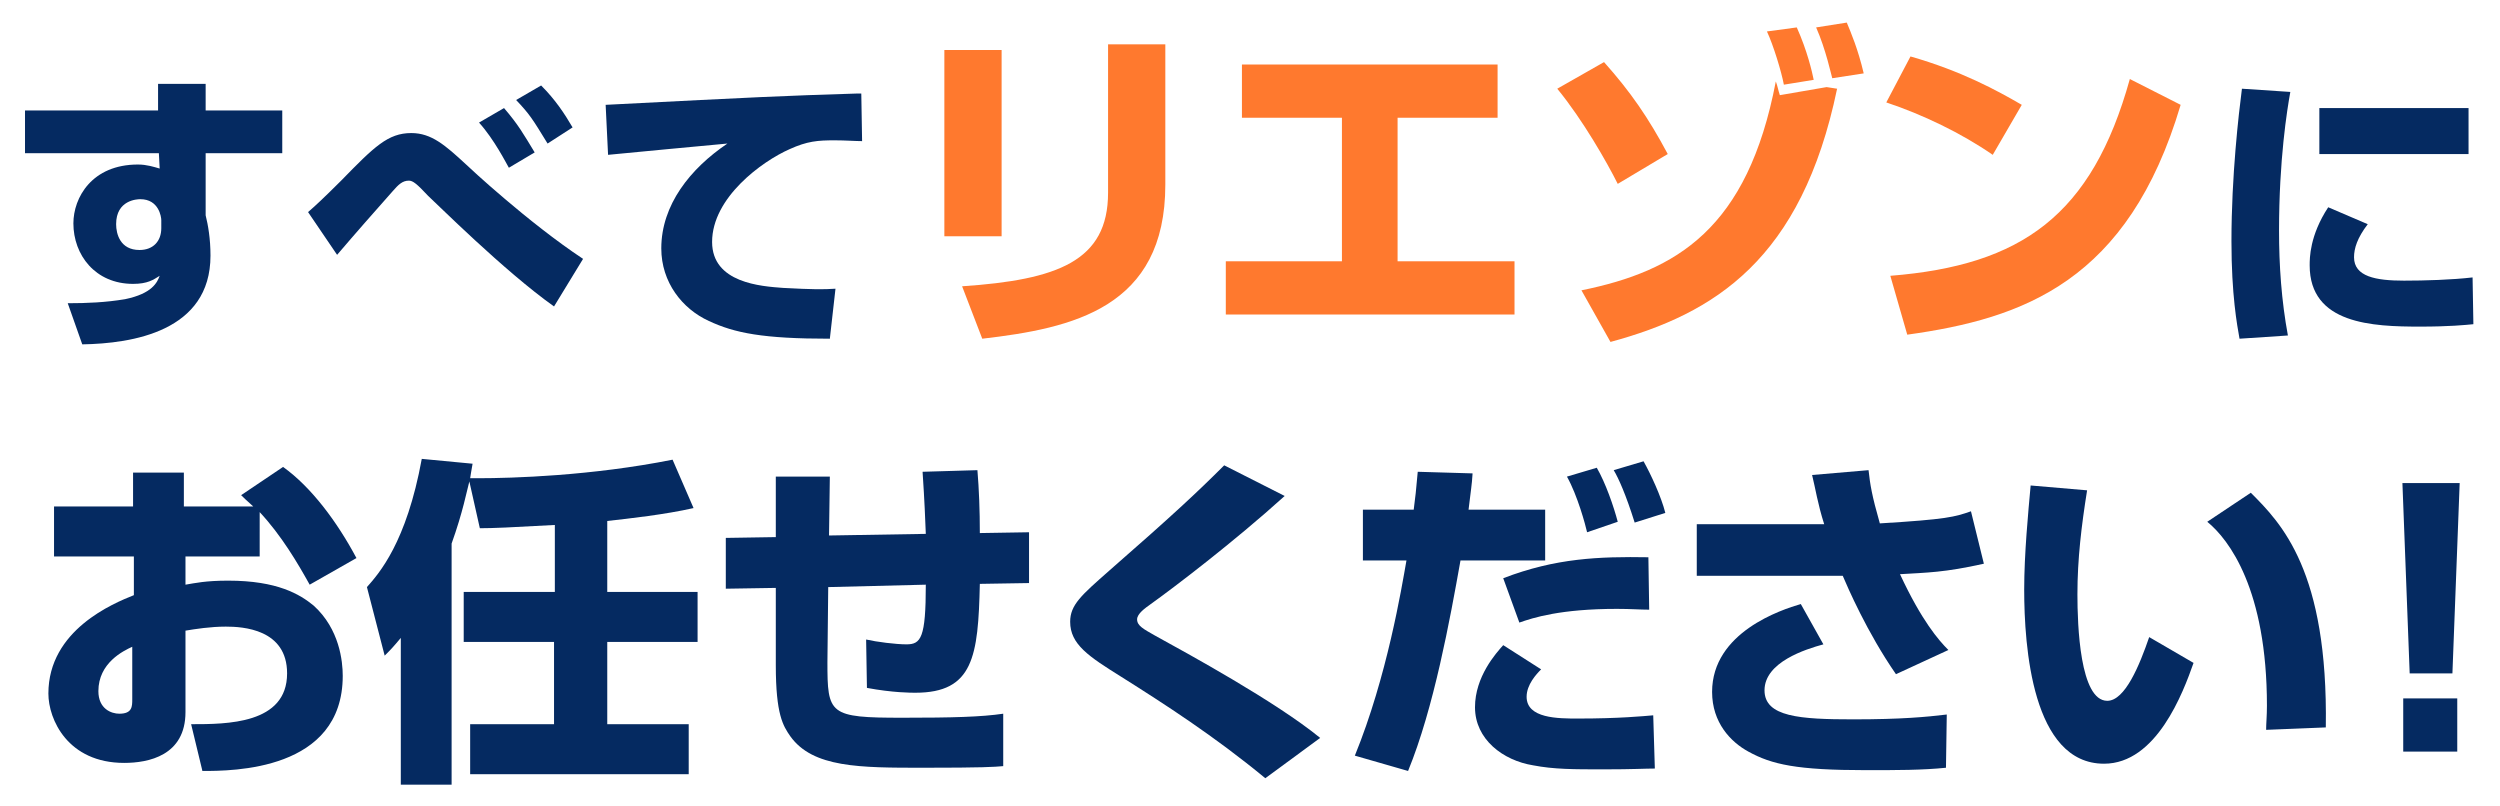
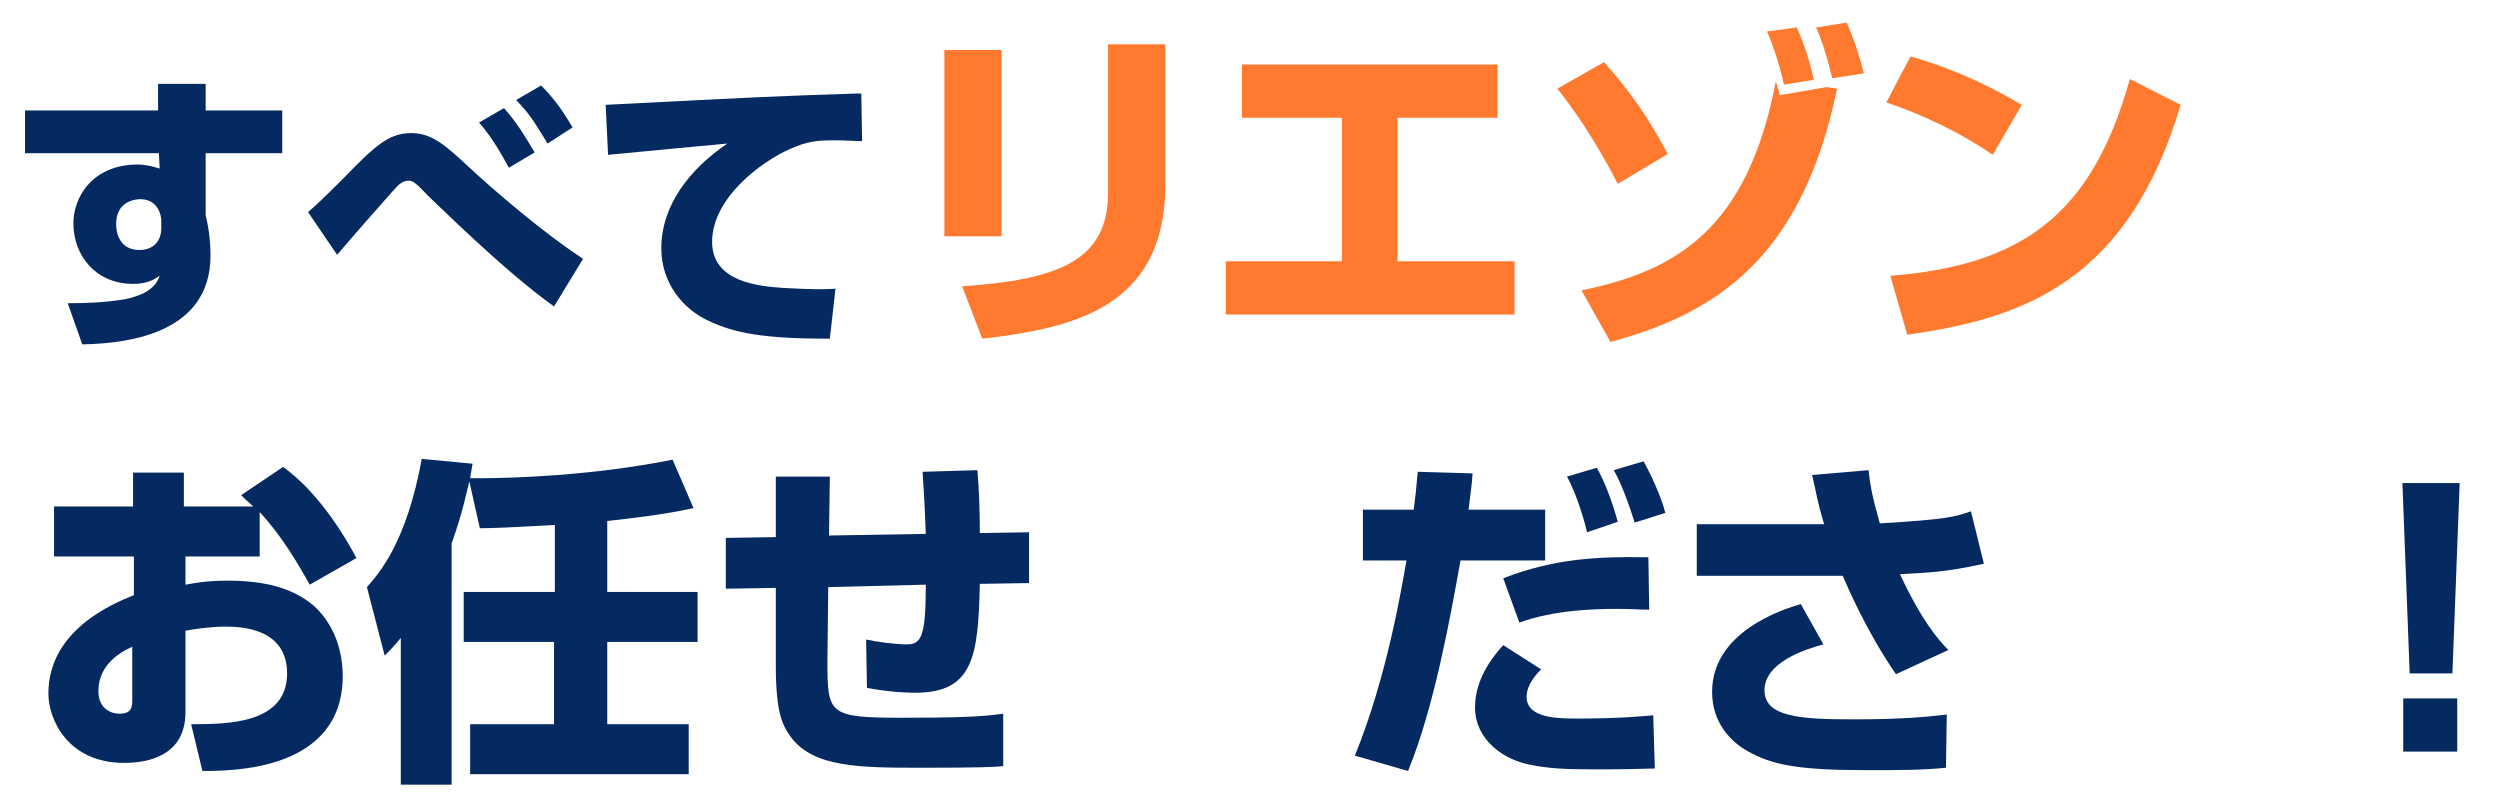
<svg xmlns="http://www.w3.org/2000/svg" version="1.1" id="レイヤー_1" x="0px" y="0px" viewBox="0 0 310 100" style="enable-background:new 0 0 310 100;" xml:space="preserve">
  <style type="text/css">
	.st0{enable-background:new    ;}
	.st1{fill:#052A61;}
	.st2{fill:#FF792E;}
</style>
  <g id="グループ_141" transform="translate(-651 -1077)">
    <g class="st0">
      <path class="st1" d="M670.6,1087.4h5.9v3.3h9.5v5.3h-9.5v7.7c0.3,1.2,0.6,2.9,0.6,5c0,9.4-9.7,10.9-15.9,11l-1.8-5.1    c2.4,0,4.7-0.1,7.1-0.5c3.4-0.7,4-2.1,4.3-2.9c-0.8,0.5-1.5,1-3.3,1c-4.7,0-7.4-3.6-7.4-7.5c0-3.2,2.3-7.3,8-7.3    c1.1,0,2,0.3,2.7,0.5l-0.1-1.9h-16.6v-5.3h16.5L670.6,1087.4z M671,1104.3c0-0.4-0.3-2.6-2.6-2.6c-0.4,0-3,0.1-3,3.1    c0,1.2,0.5,3.2,2.9,3.2c1.7,0,2.7-1.1,2.7-2.7V1104.3z" />
      <path class="st1" d="M719.7,1115c-6.2-4.4-14.7-12.9-15.6-13.7c-1.4-1.5-1.9-1.9-2.4-1.9c-0.8,0-1.3,0.5-2,1.3    c-2.3,2.6-4.6,5.2-6.9,7.9l-3.6-5.3c0.8-0.7,1.8-1.6,4.1-3.9c4.1-4.2,5.8-5.9,8.7-5.9c2.5,0,4.2,1.5,6.8,3.9    c0.3,0.3,7.7,7.2,14.5,11.7L719.7,1115z M714.1,1097.8c-0.3-0.5-1.8-3.5-3.7-5.6l3.1-1.8c1.8,2.1,2.4,3.2,3.8,5.5L714.1,1097.8z     M718.9,1094.8c-1.9-3.1-2.2-3.6-3.9-5.4l3.1-1.8c1.8,1.8,2.9,3.5,3.9,5.2L718.9,1094.8z" />
      <path class="st1" d="M757.9,1094.5c-0.8,0-2.1-0.1-3.4-0.1c-2.1,0-3.4,0.1-5.6,1.1c-3.4,1.5-9.6,6-9.6,11.5c0,5.1,6.1,5.5,8.8,5.7    c3.7,0.2,5,0.2,6.5,0.1l-0.7,6.2c-8.3,0-11.8-0.7-15-2.2c-3.3-1.5-5.9-4.8-5.9-9c0-5.4,3.6-9.9,8.2-13c-2.3,0.2-12.7,1.2-14.8,1.4    l-0.3-6.2c19.5-1,21.6-1.1,31.1-1.4c0,0,0.5,0,0.6,0L757.9,1094.5z" />
    </g>
    <g class="st0">
      <path class="st2" d="M775.2,1106.3h-7.1v-23.1h7.1V1106.3z M795.5,1099.9c0,15.3-11.5,17.8-22.7,19.1l-2.5-6.5    c11.8-0.8,18.1-3.1,18.1-11.6v-18.4h7.1V1099.9z" />
      <path class="st2" d="M836.7,1085v6.6h-12.4v17.8h14.5v6.6h-35.8v-6.6h14.4v-17.8H805v-6.6H836.7z" />
      <path class="st2" d="M851.6,1099.8c-1.3-2.6-4.3-7.9-7.5-11.8l5.8-3.3c3.3,3.7,5.5,6.9,7.9,11.4L851.6,1099.8z M847.1,1113    c11.8-2.4,20.6-7.6,24.1-25.9c0.2,0.5,0.3,1.1,0.5,1.7l5.8-1l1.3,0.2c-4.4,21.2-15.2,27.9-28.1,31.4L847.1,1113z M872.2,1087.5    c-0.3-1.6-1.3-4.9-2.1-6.6l3.7-0.5c1.3,2.9,1.9,5.5,2.1,6.5L872.2,1087.5z M878.2,1086.7c-0.1-0.3-0.8-3.6-2-6.3l3.8-0.6    c0.5,1.2,1.4,3.3,2.1,6.3L878.2,1086.7z" />
      <path class="st2" d="M898.1,1096.2c-3.9-2.7-8.7-5-13.2-6.5l3-5.7c6.3,1.8,10.7,4.2,13.8,6L898.1,1096.2z M885.4,1111.2    c16.3-1.3,25-7.5,29.7-24.4l6.3,3.2c-6.5,21.9-19.5,26.5-33.9,28.5L885.4,1111.2z" />
    </g>
    <g class="st0">
-       <path class="st1" d="M935,1088.4c-0.4,2.2-1.4,8.4-1.4,17.2c0,4.3,0.3,8.7,1.1,13l-6,0.4c-0.3-1.7-1-5.4-1-12.1    c0-8.1,0.9-15.8,1.3-18.9L935,1088.4z M944.6,1104.8c-1.3,1.7-1.7,3-1.7,4.1c0,2.4,2.7,2.9,6.2,2.9c2.6,0,5.9-0.1,8.5-0.4l0.1,5.8    c-1,0.1-3,0.3-6.6,0.3c-5.9,0-13.7-0.3-13.7-7.6c0-0.9,0-3.7,2.3-7.2L944.6,1104.8z M957.1,1090.4v5.7h-18.5v-5.7H957.1z" />
-     </g>
+       </g>
  </g>
  <path class="st1" d="M35.1,57.9c3.5,2.5,6.7,6.8,9.1,11.3l-5.8,3.3c-1.5-2.7-3.5-6.1-6.2-9V69h-9.2v3.5c1.2-0.2,2.5-0.5,5.3-0.5  c6.1,0,8.9,1.7,10.6,3.1c3.2,2.9,3.6,6.9,3.6,8.7c0,11.8-13.7,11.8-17.4,11.8l-1.4-5.8c4.4,0,11.9,0,11.9-6.3c0-5.5-5.5-5.8-7.6-5.8  c-1.9,0-3.8,0.3-5,0.5v10.1c0,5.4-4.6,6.3-7.6,6.3c-7,0-9.4-5.4-9.4-8.6c0-7.9,8.1-11.2,10.6-12.2V69H6.7v-6.2h9.8v-4.2h6.3v4.2h8.6  c-0.4-0.4-0.7-0.6-1.5-1.4L35.1,57.9z M16.4,80.2c-1.1,0.5-4.2,2-4.2,5.5c0,2.2,1.6,2.8,2.6,2.8c1.6,0,1.6-0.9,1.6-1.8V80.2z" />
  <path class="st1" d="M68.7,65.1c-5.3,0.3-7.6,0.4-9.2,0.4l-1.3-5.8c-0.3,1.1-0.8,3.8-2.2,7.7v29.9h-6.3V79.1c-1,1.2-1.2,1.4-2,2.2  l-2.2-8.5c1.5-1.7,4.9-5.5,6.8-15.9l6.3,0.6c-0.2,1.1-0.2,1.2-0.3,1.8h1c4.2,0,14.1-0.3,24.1-2.3L86,63c-3.5,0.8-8,1.3-10.7,1.6v8.8  h11.2v6.2H75.3v10.2h10.1V96H58.3v-6.2h10.4V79.6H57.5v-6.2h11.3V65.1z" />
  <path class="st1" d="M121.2,58.3c0.2,2.4,0.3,5,0.3,7.8l6.1-0.1v6.3l-6.1,0.1c-0.2,9-0.8,13.5-8,13.5c-0.5,0-2.8,0-6-0.6l-0.1-6  c1.3,0.3,3.7,0.6,5,0.6c1.8,0,2.4-0.8,2.4-7.4l-12.1,0.3l-0.1,9.3c0,6.5,0.2,6.9,9.3,6.9c6.2,0,9.8-0.1,12.5-0.5V95  c-1.1,0.1-2.5,0.2-9.9,0.2c-7.9,0-13.7,0-16.5-3.9c-0.9-1.3-1.8-2.7-1.8-8.8v-9.6L90,73l0-6.3l6.2-0.1v-7.5h6.7l-0.1,7.3l12-0.2  c-0.2-5.2-0.3-5.8-0.4-7.7L121.2,58.3z" />
-   <path class="st1" d="M156.9,96.5c-6.3-5.2-12.5-9.2-17.9-12.6c-4-2.5-6.3-4-6.3-6.8c0-2.1,1.4-3.3,4.8-6.3c7.9-6.9,11-9.8,14.3-13.1  l7.5,3.8c-6.3,5.7-13.8,11.4-16.6,13.4c-0.7,0.5-1.7,1.2-1.7,1.9c0,0.8,0.8,1.2,2.2,2c4,2.2,15,8.2,20.5,12.7L156.9,96.5z" />
  <path class="st1" d="M182.6,58.7c-0.1,1.6-0.2,1.9-0.5,4.5h9.5v6.3h-10.5c-1.3,7.3-3.3,18.3-6.5,26.1l-6.6-1.9  c4-9.8,5.8-20.8,6.4-24.2H169v-6.3h6.3c0.2-1.5,0.3-2.4,0.5-4.7L182.6,58.7z M191.1,83c-0.6,0.6-1.8,1.9-1.8,3.4  c0,2.7,3.9,2.7,6.4,2.7c5.1,0,8.1-0.3,9.3-0.4l0.2,6.6c-1.2,0-2.7,0.1-6.3,0.1c-3.8,0-6.2,0-8.8-0.5c-3.7-0.6-7.2-3.2-7.2-7.2  c0-3.8,2.6-6.7,3.5-7.7L191.1,83z M204.5,75.6c-1.1,0-2.3-0.1-4-0.1c-7,0-10.4,1.1-12.1,1.7l-2-5.5c6.5-2.5,11.9-2.7,18-2.6  L204.5,75.6z M196.8,66c-0.2-0.9-1.2-4.6-2.5-6.9L198,58c1.1,1.9,2.1,4.8,2.6,6.7L196.8,66z M202.7,64.8c-1.1-3.5-2-5.5-2.6-6.5  l3.7-1.1c0.9,1.6,2.2,4.4,2.7,6.4L202.7,64.8z" />
  <path class="st1" d="M231.7,58.3c0.2,1.8,0.4,3.1,1.4,6.6c8.3-0.5,9.3-0.8,11.3-1.5l1.6,6.5c-4.9,1.1-7.1,1.1-10.4,1.3  c2.7,5.8,4.8,8.2,6,9.4l-6.5,3c-3.6-5.2-6-10.8-6.6-12.2h-18.1V65h15.8c-0.8-2.5-1.1-4.5-1.5-6.1L231.7,58.3z M226.1,79.9  c-2.2,0.6-7.3,2.2-7.3,5.7c0,3.3,4.4,3.6,11,3.6c6,0,9.1-0.3,11.6-0.6l-0.1,6.6c-2.9,0.3-6.1,0.3-9.9,0.3c-8.6,0-11.7-0.7-14.6-2.3  c-2.2-1.2-4.5-3.6-4.5-7.4c0-7.4,8.6-10.2,11-10.9L226.1,79.9z" />
-   <path class="st1" d="M258.8,60.8c-0.7,4.4-1.2,8.5-1.2,12.9c0,3.8,0.3,13.2,3.7,13.2c2.2,0,4-4.4,5.2-7.9l5.5,3.2  c-1.3,3.7-4.6,12.5-11.1,12.5c-8.9,0-9.9-14.5-9.9-21.6c0-4.4,0.5-9.6,0.8-12.9L258.8,60.8z M281,90.5c0-0.8,0.1-1.7,0.1-3  c0-14.4-4.7-20.6-7.4-22.8l5.4-3.6c3.8,3.8,9.6,9.7,9.3,29.1L281,90.5z" />
  <path class="st1" d="M305,59.9l-0.9,23.6h-5.3l-0.9-23.6H305z M304.7,86.6v6.6h-6.7v-6.6H304.7z" />
</svg>